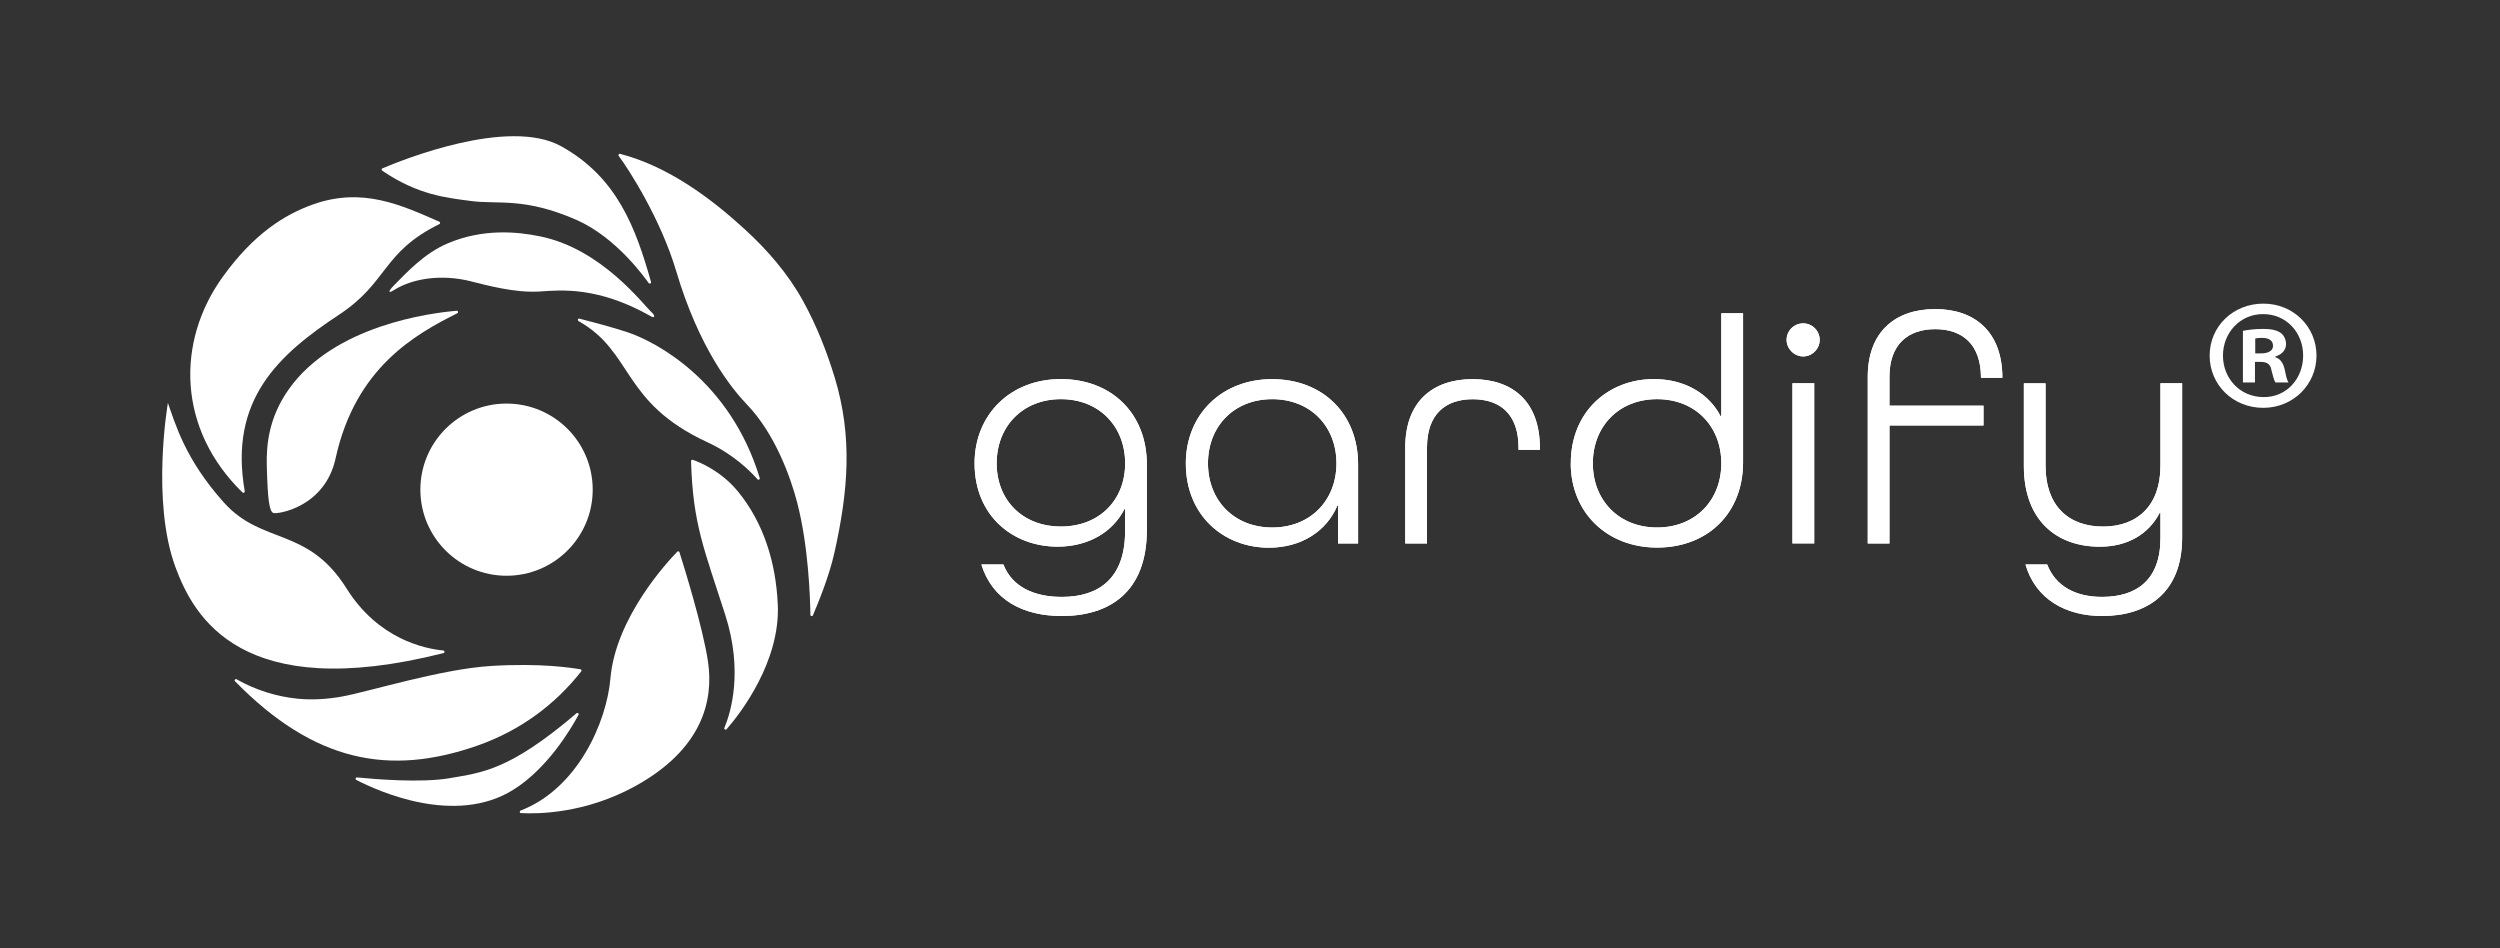
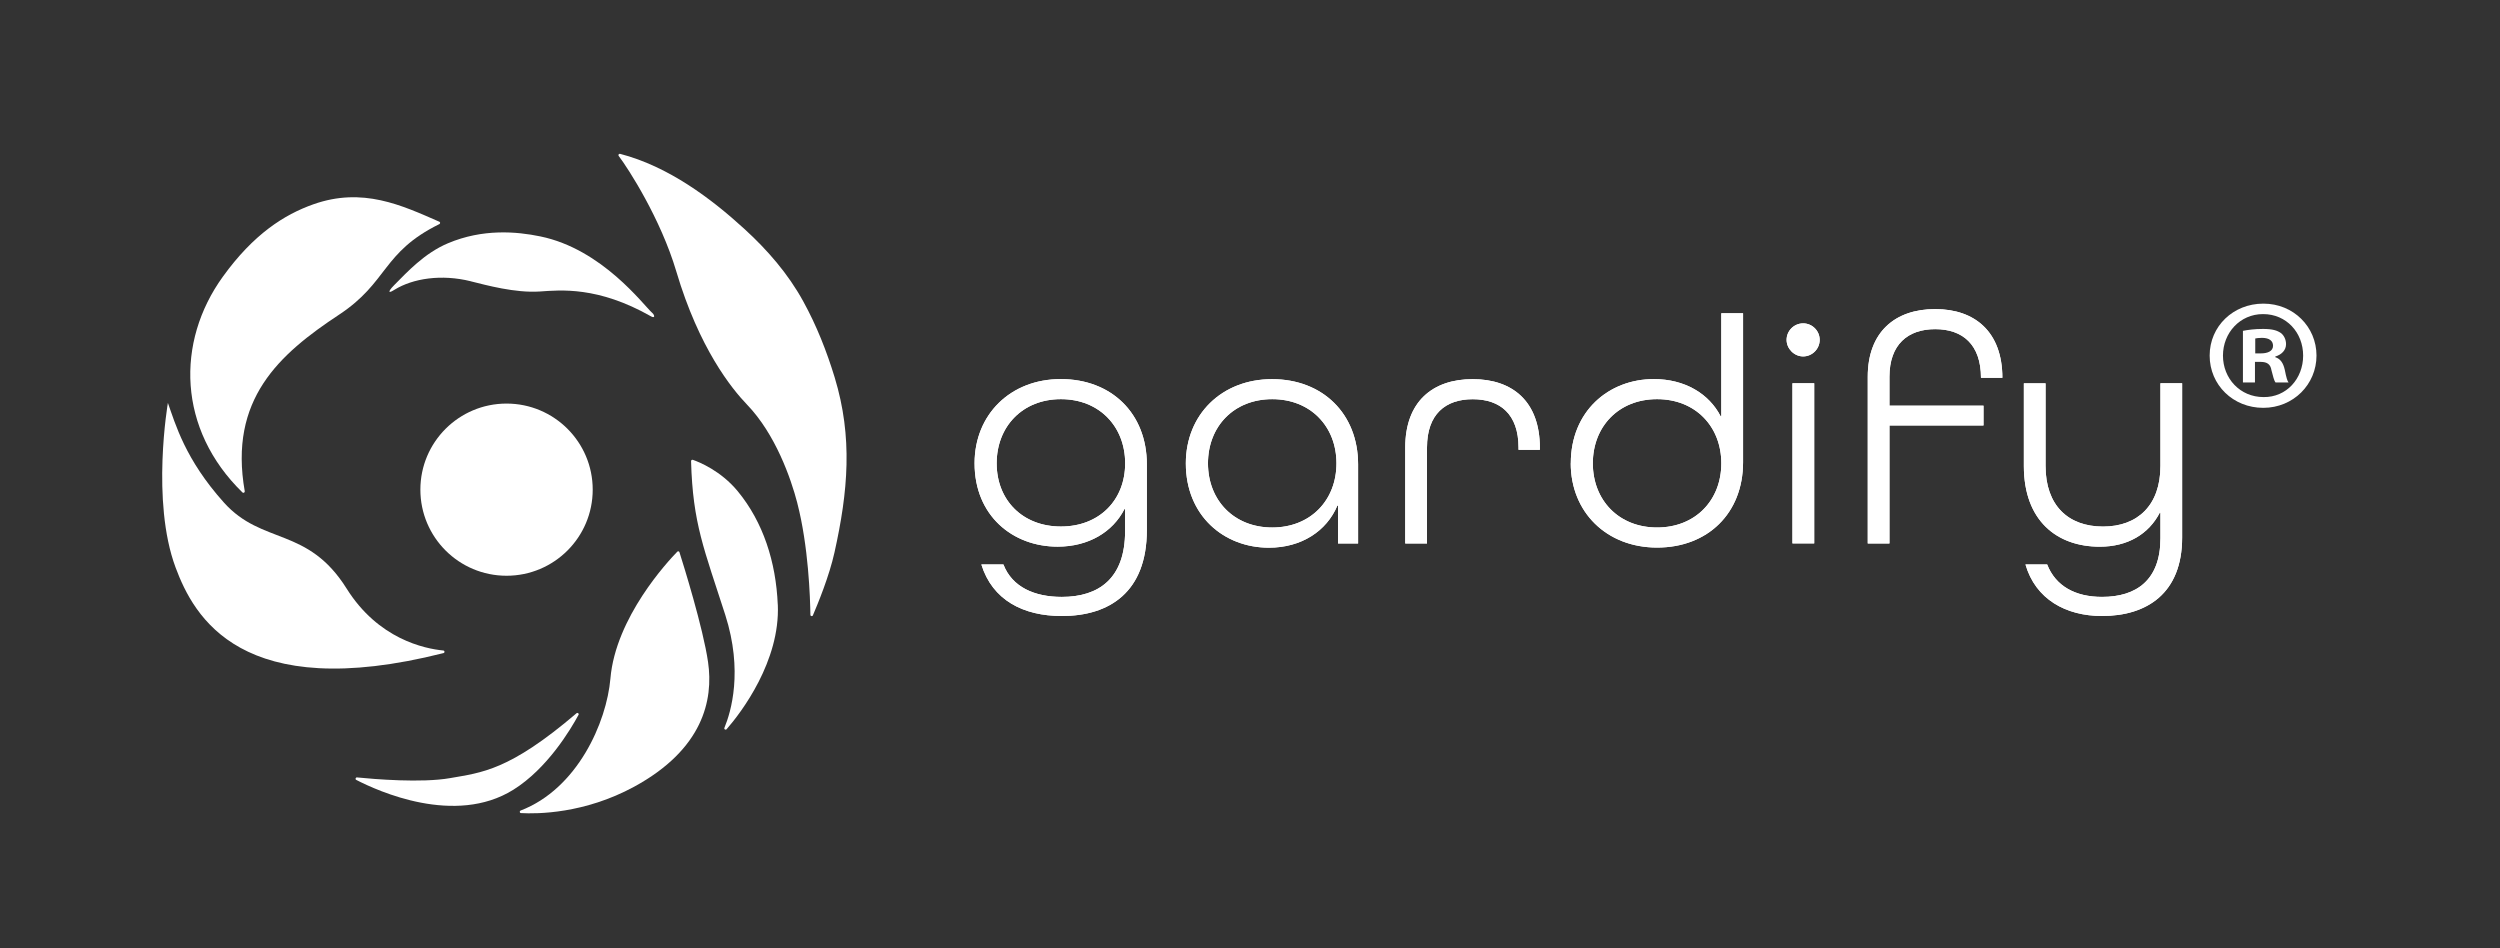
<svg xmlns="http://www.w3.org/2000/svg" width="261" height="99" viewBox="0 0 261 99" fill="none">
  <rect x="0" y="0" width="261" height="99" fill="#333333" stroke="none" />
  <path d="M110.759 41.671C106.763 41.671 104.053 44.517 104.053 48.371C104.053 52.225 106.763 54.969 110.759 54.969C114.755 54.969 117.466 52.225 117.466 48.371C117.466 44.517 114.755 41.671 110.759 41.671ZM117.466 53.144H117.394C116.174 55.545 113.638 57.07 110.417 57.07C105.711 57.07 101.745 53.822 101.745 48.371C101.745 43.298 105.471 39.576 110.753 39.576C116.035 39.576 119.731 43.166 119.731 48.473V55.341C119.731 61.807 115.837 64.311 110.855 64.311C106.823 64.311 103.608 62.654 102.454 58.931H104.756C105.669 61.297 108.007 62.318 110.855 62.318C114.713 62.318 117.46 60.39 117.46 55.449V53.15L117.466 53.144Z" fill="white" />
  <path d="M139.526 48.372C139.526 44.517 136.816 41.672 132.82 41.672C128.824 41.672 126.113 44.511 126.113 48.372C126.113 52.232 128.824 55.072 132.82 55.072C136.816 55.072 139.526 52.232 139.526 48.372ZM141.792 56.735H139.689V52.779H139.623C138.505 55.45 135.861 57.179 132.471 57.179C127.766 57.179 123.8 53.829 123.8 48.378C123.8 43.305 127.526 39.583 132.808 39.583C138.09 39.583 141.786 43.203 141.786 48.48V56.735H141.792Z" fill="white" />
  <path d="M158.534 46.955V46.721C158.534 43.233 156.604 41.678 153.756 41.678C150.908 41.678 148.979 43.233 148.979 46.721V56.735H146.707V46.721C146.707 41.912 149.586 39.583 153.75 39.583C157.915 39.583 160.763 41.918 160.763 46.757V46.961H158.527L158.534 46.955Z" fill="white" />
  <path d="M179.705 48.371C179.705 44.517 176.995 41.671 172.998 41.671C169.002 41.671 166.292 44.517 166.292 48.371C166.292 52.225 169.002 55.071 172.998 55.071C176.995 55.071 179.705 52.231 179.705 48.371ZM163.99 48.371C163.99 42.926 167.957 39.576 172.662 39.576C175.883 39.576 178.419 41.095 179.639 43.466H179.705V32.702H181.976V48.269C181.976 53.582 178.287 57.166 172.998 57.166C167.71 57.166 163.984 53.444 163.984 48.365" fill="white" />
  <path d="M187.132 40.015H189.404V56.729H187.132V40.015ZM186.52 35.482C186.52 34.533 187.301 33.759 188.25 33.759C189.2 33.759 189.975 34.539 189.975 35.482C189.975 36.425 189.194 37.211 188.25 37.211C187.307 37.211 186.52 36.401 186.52 35.482Z" fill="white" />
  <path d="M194.992 56.734V39.341C194.992 34.635 197.871 32.269 202.035 32.269C206.2 32.269 209.048 34.67 209.048 39.443H206.813C206.813 35.955 204.884 34.364 202.035 34.364C199.187 34.364 197.258 35.955 197.258 39.341V42.355H207.077V44.42H197.258V56.74H194.986L194.992 56.734Z" fill="white" />
  <path d="M225.544 40.013H227.816V56.121C227.816 61.944 224.126 64.31 219.451 64.31C215.659 64.31 212.51 62.551 211.458 58.931H213.724C214.607 61.194 216.674 62.317 219.451 62.317C223.044 62.317 225.55 60.558 225.55 56.193V53.521H225.484C224.33 55.755 222.131 57.075 219.216 57.075C214.745 57.075 211.29 54.368 211.29 48.646V40.019H213.556V48.646C213.556 52.777 215.929 54.974 219.553 54.974C223.177 54.974 225.55 52.741 225.55 48.646V40.019L225.544 40.013Z" fill="white" />
  <path d="M110.759 41.671C106.763 41.671 104.053 44.517 104.053 48.371C104.053 52.225 106.763 54.969 110.759 54.969C114.755 54.969 117.466 52.225 117.466 48.371C117.466 44.517 114.755 41.671 110.759 41.671ZM117.466 53.144H117.394C116.174 55.545 113.638 57.07 110.417 57.07C105.711 57.07 101.745 53.822 101.745 48.371C101.745 43.298 105.471 39.576 110.753 39.576C116.035 39.576 119.731 43.166 119.731 48.473V55.341C119.731 61.807 115.837 64.311 110.855 64.311C106.823 64.311 103.608 62.654 102.454 58.931H104.756C105.669 61.297 108.007 62.318 110.855 62.318C114.713 62.318 117.46 60.39 117.46 55.449V53.15L117.466 53.144Z" fill="white" />
  <path d="M139.526 48.372C139.526 44.517 136.816 41.672 132.82 41.672C128.824 41.672 126.113 44.511 126.113 48.372C126.113 52.232 128.824 55.072 132.82 55.072C136.816 55.072 139.526 52.232 139.526 48.372ZM141.792 56.735H139.689V52.779H139.623C138.505 55.45 135.861 57.179 132.471 57.179C127.766 57.179 123.8 53.829 123.8 48.378C123.8 43.305 127.526 39.583 132.808 39.583C138.09 39.583 141.786 43.203 141.786 48.48V56.735H141.792Z" fill="white" />
  <path d="M158.534 46.955V46.721C158.534 43.233 156.604 41.678 153.756 41.678C150.908 41.678 148.979 43.233 148.979 46.721V56.735H146.707V46.721C146.707 41.912 149.586 39.583 153.75 39.583C157.915 39.583 160.763 41.918 160.763 46.757V46.961H158.527L158.534 46.955Z" fill="white" />
  <path d="M179.705 48.371C179.705 44.517 176.995 41.671 172.998 41.671C169.002 41.671 166.292 44.517 166.292 48.371C166.292 52.225 169.002 55.071 172.998 55.071C176.995 55.071 179.705 52.231 179.705 48.371ZM163.99 48.371C163.99 42.926 167.957 39.576 172.662 39.576C175.883 39.576 178.419 41.095 179.639 43.466H179.705V32.702H181.976V48.269C181.976 53.582 178.287 57.166 172.998 57.166C167.71 57.166 163.984 53.444 163.984 48.365" fill="white" />
  <path d="M187.132 40.015H189.404V56.729H187.132V40.015ZM186.52 35.482C186.52 34.533 187.301 33.759 188.25 33.759C189.2 33.759 189.975 34.539 189.975 35.482C189.975 36.425 189.194 37.211 188.25 37.211C187.307 37.211 186.52 36.401 186.52 35.482Z" fill="white" />
  <path d="M194.992 56.734V39.341C194.992 34.635 197.871 32.269 202.035 32.269C206.2 32.269 209.048 34.67 209.048 39.443H206.813C206.813 35.955 204.884 34.364 202.035 34.364C199.187 34.364 197.258 35.955 197.258 39.341V42.355H207.077V44.42H197.258V56.74H194.986L194.992 56.734Z" fill="white" />
  <path d="M225.544 40.013H227.816V56.121C227.816 61.944 224.126 64.31 219.451 64.31C215.659 64.31 212.51 62.551 211.458 58.931H213.724C214.607 61.194 216.674 62.317 219.451 62.317C223.044 62.317 225.55 60.558 225.55 56.193V53.521H225.484C224.33 55.755 222.131 57.075 219.216 57.075C214.745 57.075 211.29 54.368 211.29 48.646V40.019H213.556V48.646C213.556 52.777 215.929 54.974 219.553 54.974C223.177 54.974 225.55 52.741 225.55 48.646V40.019L225.544 40.013Z" fill="white" />
  <path d="M83.242 52.526C82.569 49.926 80.946 45.31 77.99 42.242C76.379 40.567 72.984 36.364 70.604 28.331C68.976 22.844 65.598 17.603 64.589 16.276C64.511 16.174 64.613 16.03 64.733 16.06C69.781 17.369 74.24 20.725 77.689 23.877C80.123 26.098 82.269 28.566 83.861 31.465C85.249 33.987 86.301 36.652 87.142 39.408C89.047 45.676 88.53 51.331 87.124 57.659C86.571 60.163 85.381 63.038 84.865 64.245C84.805 64.377 84.606 64.335 84.606 64.191C84.582 62.384 84.402 57.023 83.242 52.538V52.526Z" fill="white" />
-   <path d="M60.401 33.518C60.263 33.44 60.341 33.224 60.497 33.266C61.849 33.614 64.054 34.197 65.539 34.695C68.417 35.656 76.217 39.702 79.318 49.908C79.36 50.046 79.18 50.154 79.084 50.04C78.327 49.182 76.56 47.417 73.862 46.174C64.836 42.007 66.164 36.766 60.395 33.518H60.401Z" fill="white" />
  <path d="M52.883 60.108C57.851 60.108 61.879 56.084 61.879 51.12C61.879 46.156 57.851 42.133 52.883 42.133C47.914 42.133 43.887 46.156 43.887 51.12C43.887 56.084 47.914 60.108 52.883 60.108Z" fill="white" />
  <path d="M54.355 84.622C54.216 84.676 54.24 84.874 54.385 84.886C56.091 84.983 61.007 84.958 66.199 82.137C73.386 78.228 74.498 73.089 73.921 69.121C73.404 65.543 71.337 58.915 70.934 57.648C70.904 57.552 70.784 57.522 70.712 57.594C69.715 58.614 64.276 64.462 63.729 70.826C63.333 75.431 60.274 82.353 54.349 84.622H54.355Z" fill="white" />
  <path d="M60.19 74.463C60.304 74.367 60.473 74.493 60.4 74.626C59.565 76.174 57.137 80.239 53.586 82.454C47.498 86.249 39.44 82.586 37.192 81.422C37.06 81.356 37.12 81.151 37.27 81.163C39.067 81.344 44.001 81.758 46.987 81.236C50.287 80.653 53.159 80.467 60.19 74.463Z" fill="white" />
-   <path d="M60.598 69.865C60.7 69.882 60.742 70.002 60.682 70.087C58.002 73.515 54.342 76.252 49.925 77.813C40.659 81.079 32.805 79.56 24.536 71.125C24.428 71.011 24.56 70.837 24.698 70.915C26.645 72.02 28.82 72.722 31.074 72.944C32.6 73.094 34.157 72.998 35.719 72.716C38.472 72.218 46.031 69.853 51.242 69.528C56.452 69.204 59.727 69.726 60.598 69.876V69.865Z" fill="white" />
  <path d="M17.529 42.056C17.529 42.056 15.756 52.322 18.328 59.238C20.239 64.383 25.185 73.515 46.302 68.183C46.452 68.147 46.44 67.931 46.284 67.913C44.307 67.721 39.487 66.713 36.188 61.447C32.126 54.963 27.384 56.921 23.388 52.478C19.32 47.951 18.31 44.247 17.523 42.05L17.529 42.056Z" fill="white" />
-   <path d="M28.539 53.558C28.96 53.708 33.918 52.97 35.035 47.855C37.103 38.405 43.31 34.923 47.745 32.702C47.877 32.636 47.823 32.431 47.679 32.443C44.975 32.672 34.855 33.95 30.132 40.662C28.046 43.622 27.8 46.474 27.854 48.617C27.944 52.267 28.125 53.402 28.545 53.558H28.539Z" fill="white" />
-   <path d="M39.927 17.83C39.824 17.758 39.8 17.626 39.921 17.578C41.94 16.719 53.081 12.211 58.592 15.273C64.391 18.491 66.356 23.714 67.966 29.435C68.008 29.579 67.822 29.675 67.726 29.555C67.42 29.147 64.415 24.806 60.154 22.945C54.746 20.58 52.011 21.354 49.199 20.988C46.555 20.64 43.634 20.352 39.921 17.83H39.927Z" fill="white" />
  <path d="M25.547 51.289C25.571 51.422 25.409 51.505 25.318 51.416C18.546 44.824 18.341 35.71 23.263 28.89C26.472 24.441 29.675 22.406 32.71 21.331C37.86 19.506 41.934 21.427 45.87 23.15C45.979 23.198 45.973 23.342 45.87 23.396C39.879 26.344 40.54 29.46 35.408 32.846C29.134 36.989 23.864 41.69 25.553 51.295L25.547 51.289Z" fill="white" />
  <path d="M49.151 29.364C46.086 28.601 43.118 29.064 41.201 30.24C40.876 30.439 40.72 30.517 40.66 30.451C40.642 30.39 40.708 30.216 41.171 29.748C42.517 28.397 44.307 26.434 46.771 25.395C50.401 23.864 53.916 24.165 56.41 24.681C62.889 26.014 67.185 31.867 68.099 32.672C68.261 32.816 68.333 33.002 68.279 33.074C68.225 33.146 68.081 33.092 67.966 33.026C62.402 29.868 58.502 30.288 56.344 30.433C53.784 30.601 50.774 29.772 49.157 29.37L49.151 29.364Z" fill="white" />
  <path d="M81.205 63.135C81.451 69.006 77.413 74.355 75.856 76.132C75.754 76.246 75.568 76.132 75.628 75.988C76.319 74.319 77.593 70.057 75.718 64.197C73.525 57.359 72.323 54.675 72.148 48.144C72.148 48.047 72.239 47.975 72.329 48.005C72.99 48.234 75.261 49.146 77.028 51.295C79.672 54.507 81.012 58.656 81.199 63.129L81.205 63.135Z" fill="white" />
  <path d="M236.313 31.7C239.426 31.7 241.842 34.113 241.842 37.121C241.842 40.129 239.426 42.578 236.283 42.578C233.14 42.578 230.688 40.195 230.688 37.121C230.688 34.047 233.17 31.7 236.283 31.7H236.319H236.313ZM236.247 32.792C233.861 32.792 232.077 34.743 232.077 37.127C232.077 39.51 233.861 41.455 236.313 41.455C238.699 41.491 240.448 39.54 240.448 37.127C240.448 34.713 238.693 32.792 236.277 32.792H236.241H236.247ZM235.418 39.931H234.162V34.539C234.661 34.443 235.352 34.341 236.247 34.341C237.275 34.341 237.737 34.503 238.134 34.773C238.435 35.008 238.663 35.434 238.663 35.932C238.663 36.562 238.2 37.025 237.539 37.223V37.289C238.068 37.457 238.368 37.883 238.531 38.61C238.693 39.438 238.795 39.768 238.927 39.931H237.569C237.401 39.732 237.305 39.27 237.137 38.64C237.04 38.045 236.704 37.781 236.013 37.781H235.418V39.931ZM235.454 36.893H236.049C236.746 36.893 237.305 36.658 237.305 36.1C237.305 35.602 236.938 35.272 236.145 35.272C235.814 35.272 235.58 35.308 235.448 35.338V36.893H235.454Z" fill="white" />
</svg>